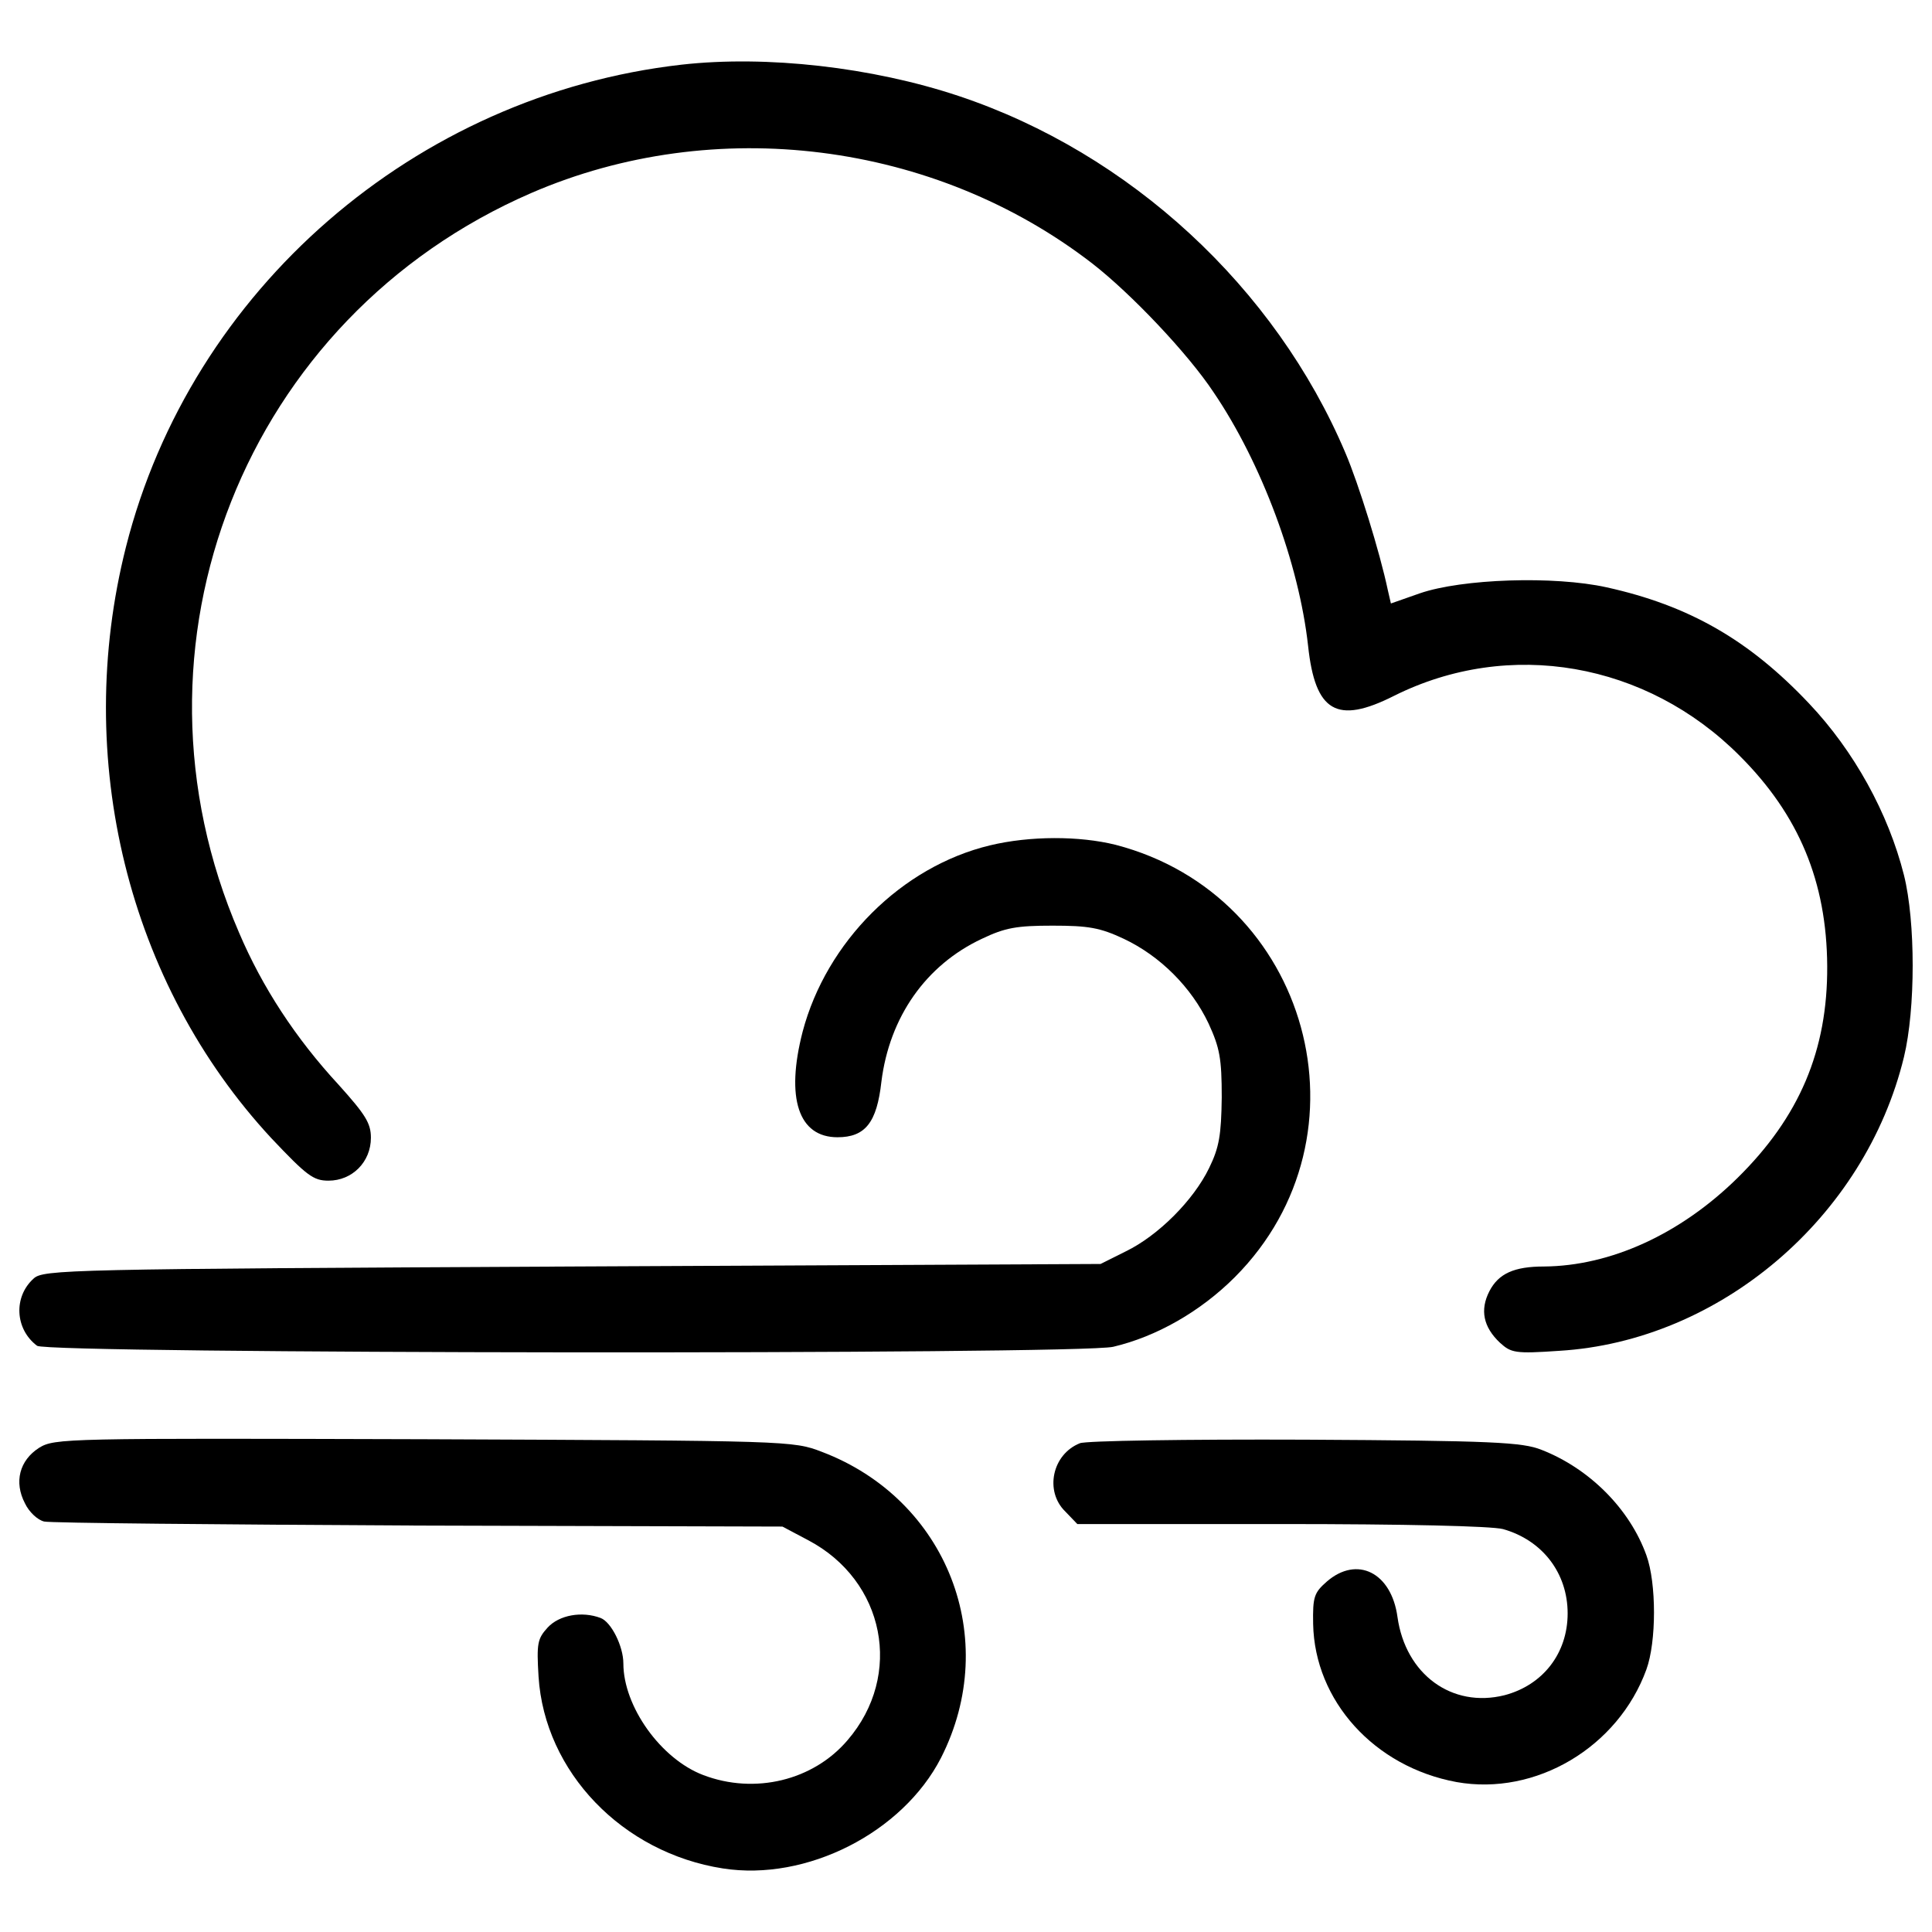
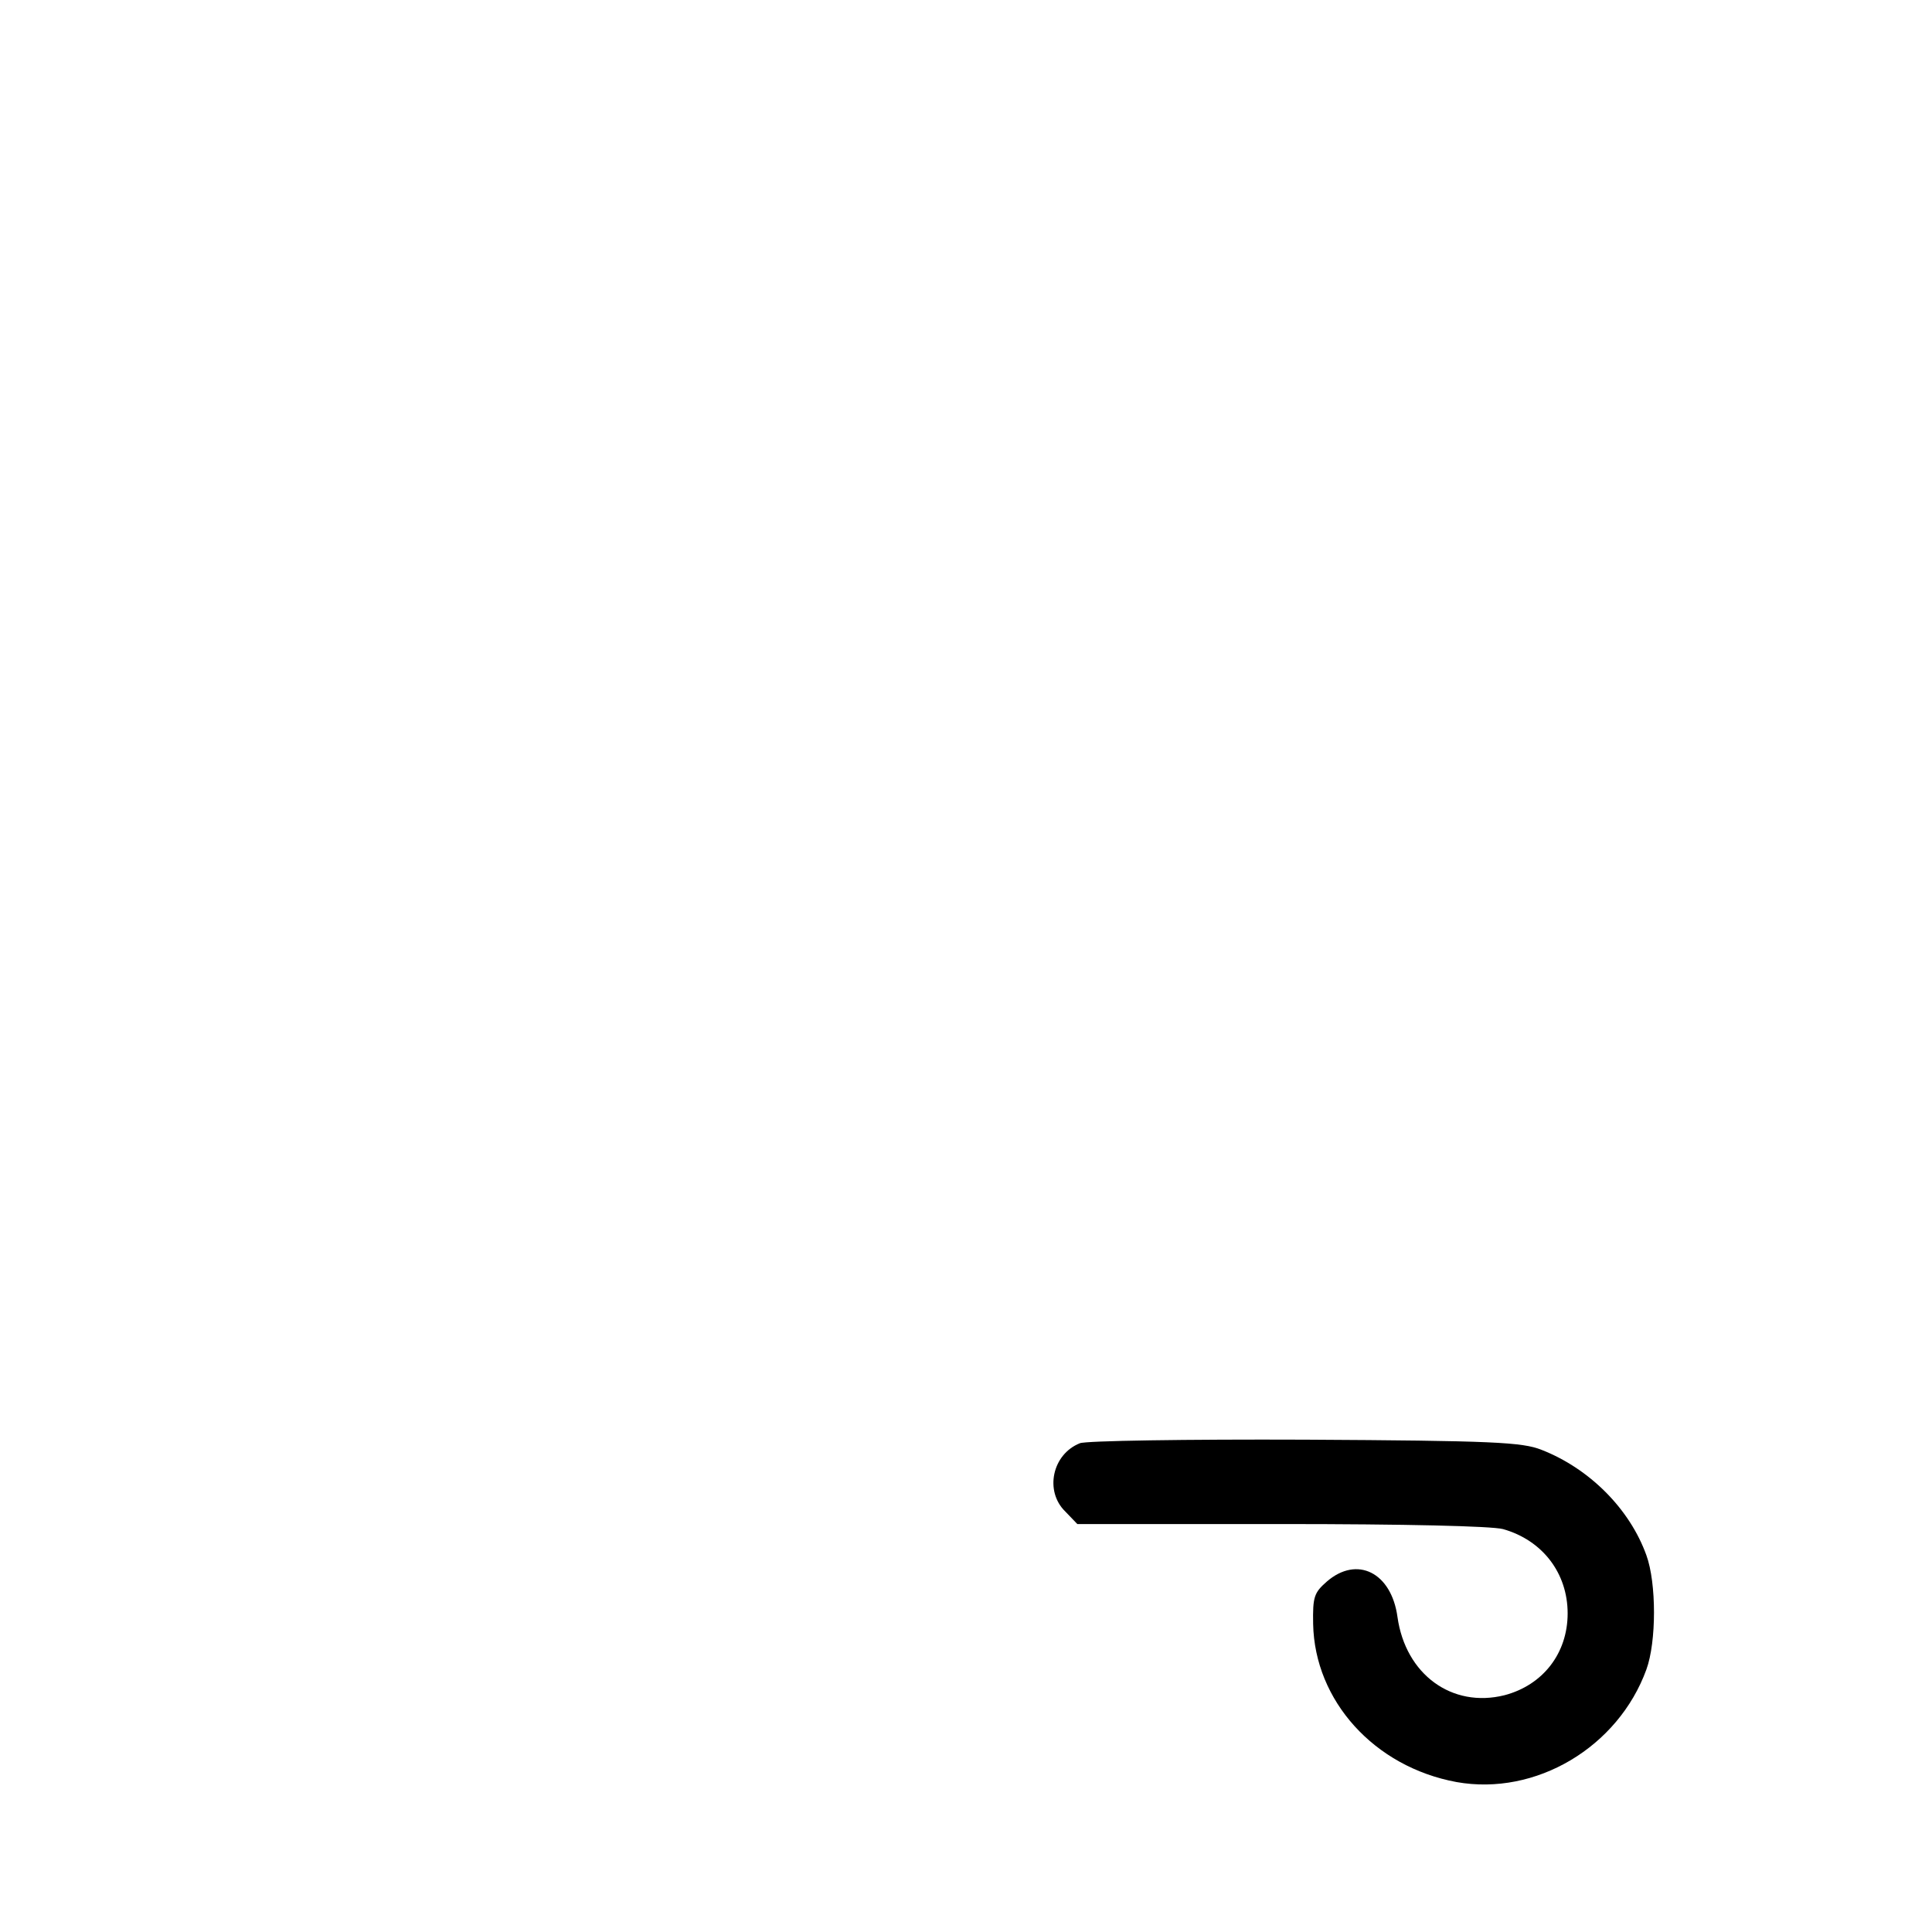
<svg xmlns="http://www.w3.org/2000/svg" version="1.1" x="0px" y="0px" viewBox="0 0 1000 1000" enable-background="new 0 0 1000 1000" xml:space="preserve">
  <g>
    <g transform="translate(0,511) scale(0.1,-0.1)">
-       <path d="M3527.1,4775.2C2149.7,4618.4,989.2,3612.1,652,2279.1C375,1184,662.5,18.3,1404.8-781.6c183-193.4,216.9-219.5,295.4-219.5c122.8,0,219.6,96.7,219.6,222.2c0,75.8-28.8,120.2-167.3,274.4C1530.2-264,1357.7,0,1237.5,282.3c-643,1487.2,28.8,3186.1,1513.3,3829.1c948.8,410.3,2085.8,266.6,2903.8-365.9c201.3-156.8,494-465.2,627.3-666.5c248.3-365.9,441.7-886.1,488.8-1312.1c36.6-342.4,149-407.7,444.3-258.8c595.9,298,1306.9,175.1,1790.4-311c305.8-305.8,449.6-650.8,452.2-1087.3c2.6-436.5-143.8-781.5-465.3-1097.8c-295.3-290.1-656-454.8-1001-457.4c-154.2,0-235.2-36.6-282.3-128.1c-49.7-96.7-31.4-185.6,54.9-266.6c57.5-52.3,78.4-57.5,305.8-41.8c831.2,49.7,1583.9,690,1785.2,1521.2c60.1,248.3,60.1,700.5,0,940.9c-81,321.5-258.7,643-491.4,888.7c-311,329.3-622.1,507.1-1048.1,601.2c-271.8,60.1-747.5,44.4-967.1-31.4l-149-52.3l-15.7,68c-41.8,198.6-151.6,551.5-219.6,710.9C6600.8,3622.6,5848.1,4317.8,4962,4613.2C4515.1,4762.2,3968.8,4824.9,3527.1,4775.2z" />
-       <path d="M5124.1,734.4c-457.4-109.8-846.8-499.2-969.7-964.5c-88.9-345-20.9-546.3,180.3-546.3c143.8,0,203.9,75.8,227.4,287.5c41.8,334.6,230,603.8,520.1,739.7c120.2,57.5,180.4,68,365.9,68c185.6,0,245.7-10.4,368.5-68C6004.9,162,6166.9,0,6255.8-188.2c57.5-125.4,67.9-180.3,67.9-381.6c-2.6-196-13.1-258.8-65.3-365.9c-81-167.3-264-350.2-431.3-431.3l-130.7-65.3l-2733.9-13.1c-2616.3-13.1-2739.2-15.7-2788.8-62.7C69.2-1602.2,77-1769.5,192-1855.8c54.9-41.8,5389.5-47,5569.8-5.2c222.2,52.3,449.6,180.4,629.9,360.7c729.2,731.8,386.9,1976-616.8,2237.4C5586.7,784.1,5330.6,784.1,5124.1,734.4z" />
-       <path d="M202.4-2383.8c-101.9-65.3-130.7-177.7-73.2-287.5c20.9-44.4,65.3-86.2,99.3-94.1c31.4-7.8,904.4-15.7,1939.4-20.9l1881.9-5.2l133.3-70.6c397.3-209.1,494-697.9,203.9-1035c-177.7-209.1-480.9-282.3-747.5-180.4c-219.6,83.6-413,355.5-413,577.6c0,88.8-62.7,214.3-117.6,235.2c-96.7,36.6-214.3,15.7-274.4-49.6c-52.3-57.5-57.5-81-47-253.5c31.4-494,433.9-912.2,954-993.2c433.9-67.9,930.5,185.6,1129.1,572.4c313.6,616.8,31.4,1338.2-616.8,1583.9c-149,57.5-167.3,57.5-2059.6,65.3C341-2334.1,283.5-2334.1,202.4-2383.8z" />
      <path d="M5589.3-2360.2c-143.8-57.5-183-248.3-75.8-352.9l62.7-65.3h1053.3c643,0,1089.9-10.5,1150-26.1c203.9-57.5,334.6-227.4,334.6-436.5c0-206.5-128.1-371.2-326.7-423.4c-271.8-67.9-512.3,107.2-554.1,405.1c-31.4,230-209.1,318.9-365.9,183c-65.3-57.5-73.2-78.4-70.6-219.5c7.9-397.3,316.3-739.7,742.3-818.1c410.4-73.2,836.4,180.3,982.7,582.9c52.3,143.8,52.3,446.9,0,590.7c-86.3,240.5-295.3,449.6-543.6,546.3c-99.3,39.2-250.9,47-1223.2,52.3C6143.4-2339.3,5618.1-2347.2,5589.3-2360.2z" />
    </g>
  </g>
</svg>